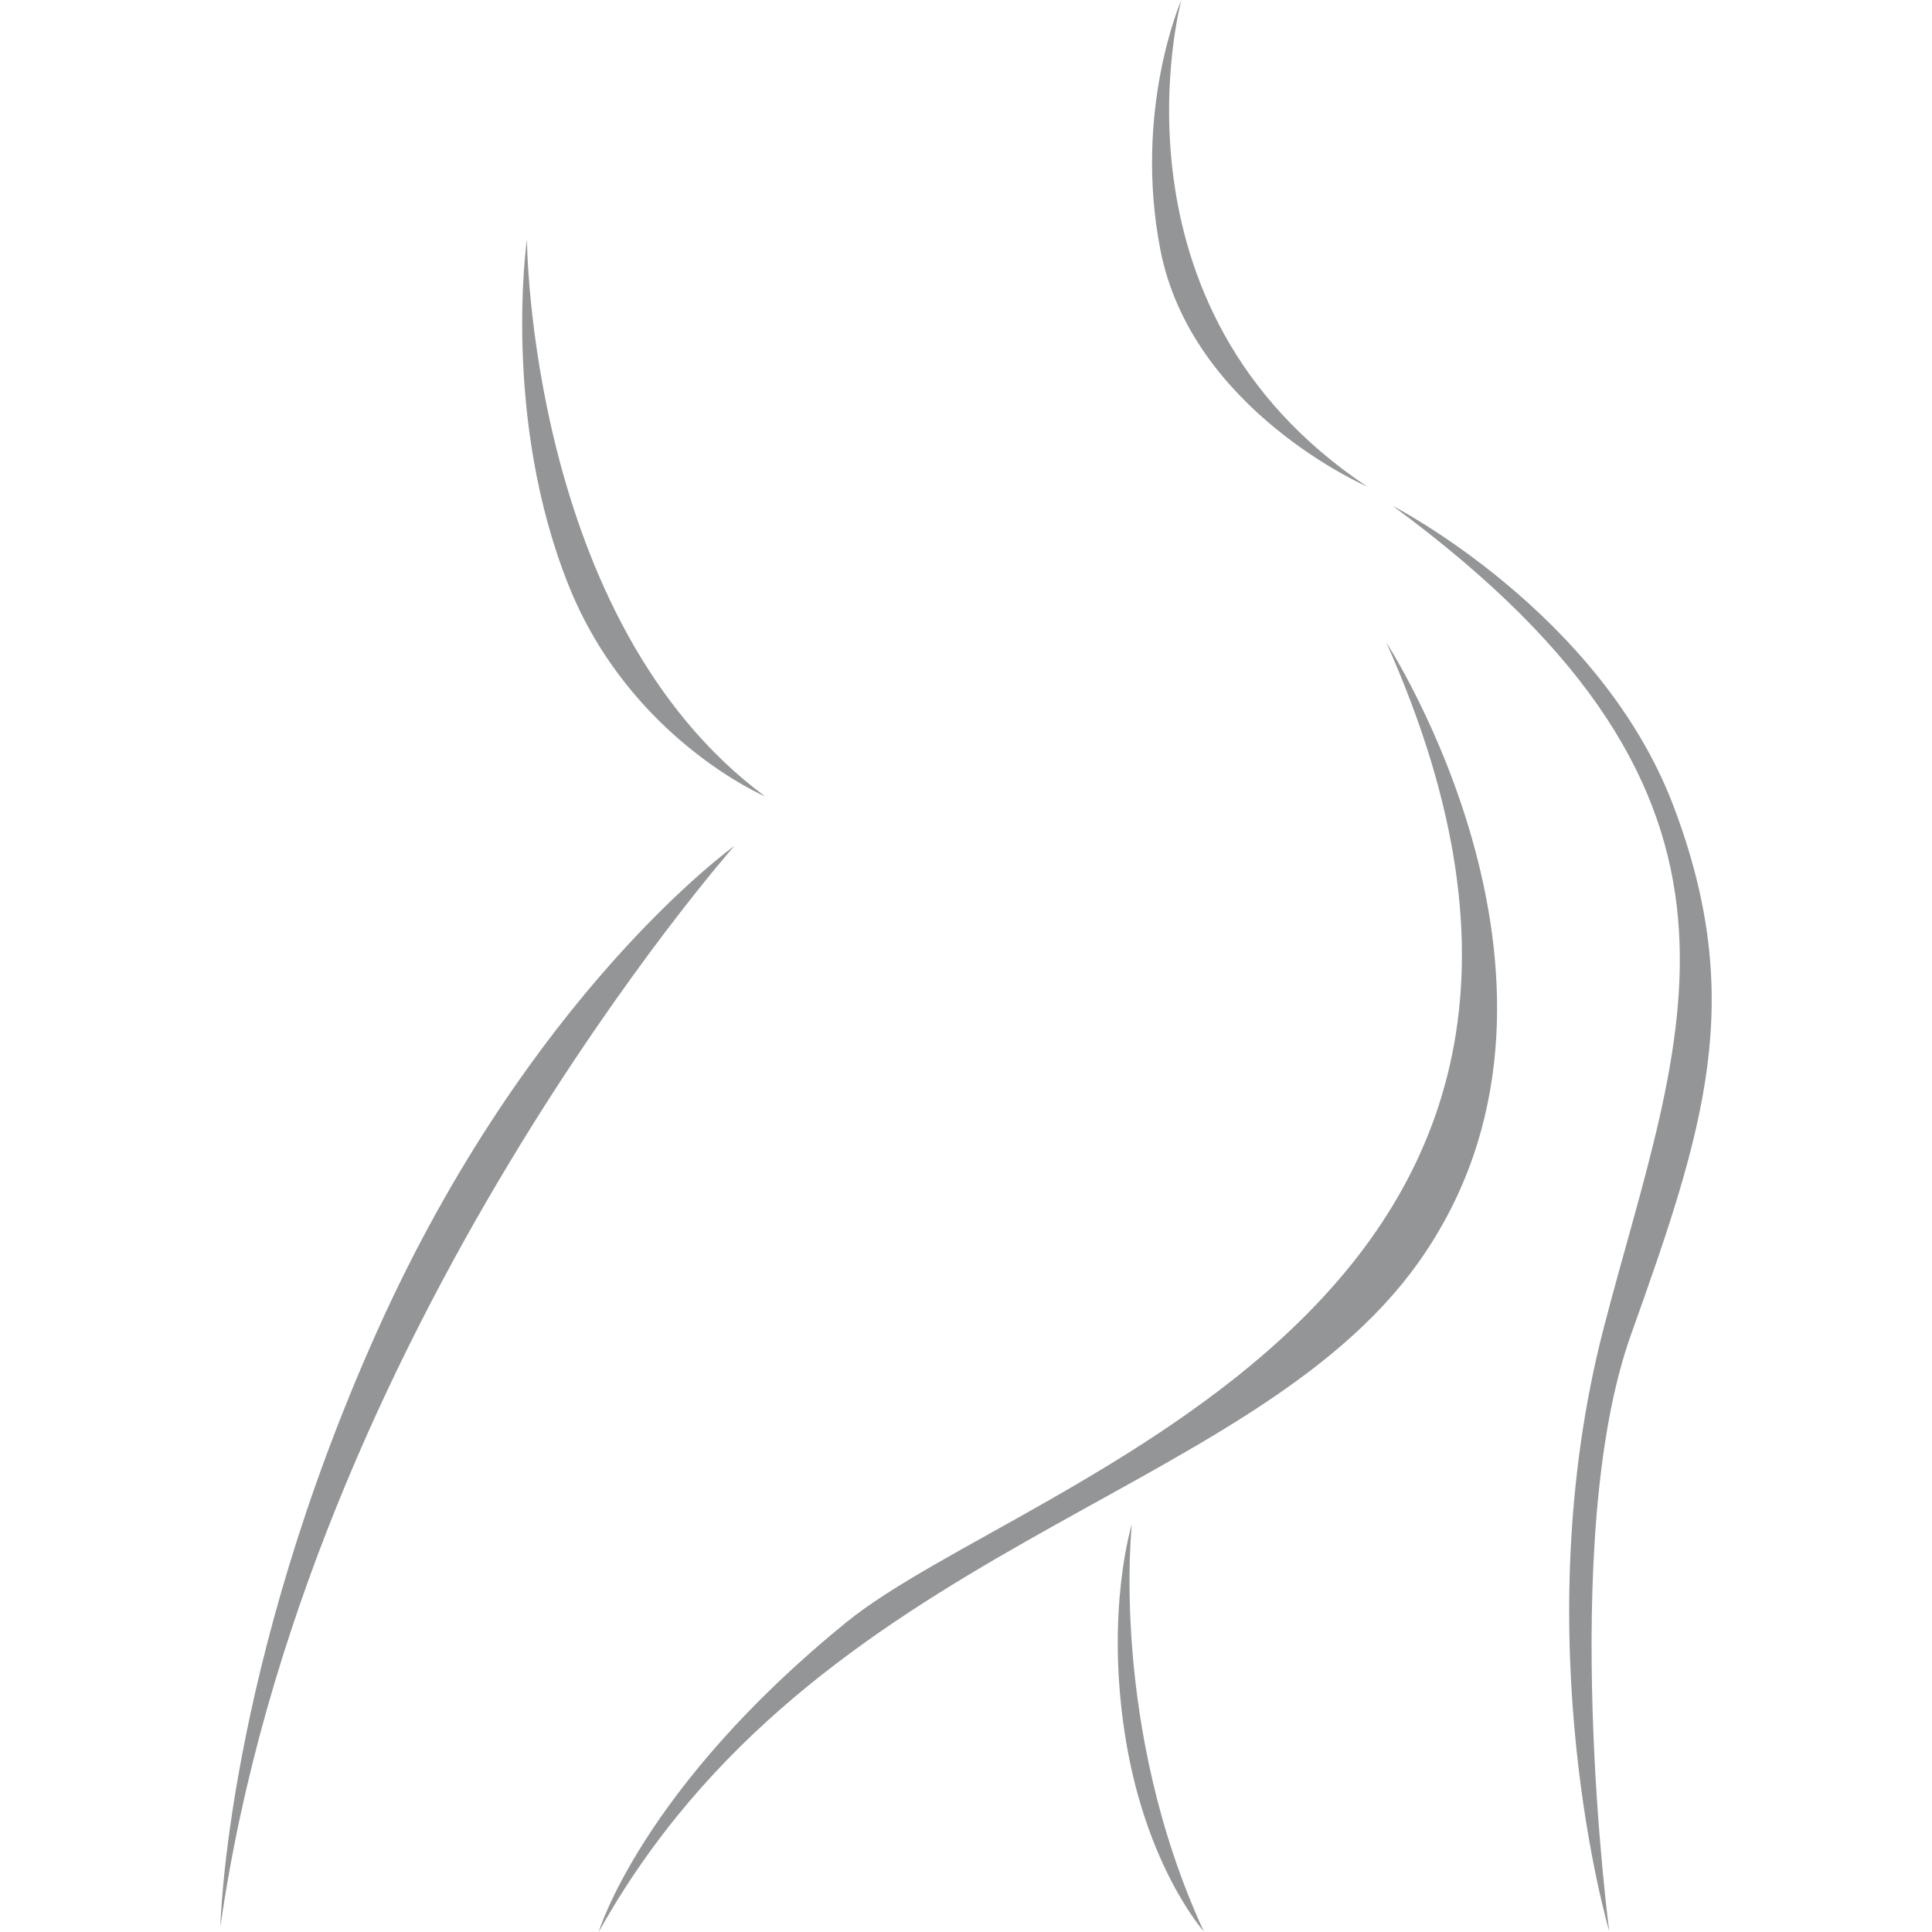
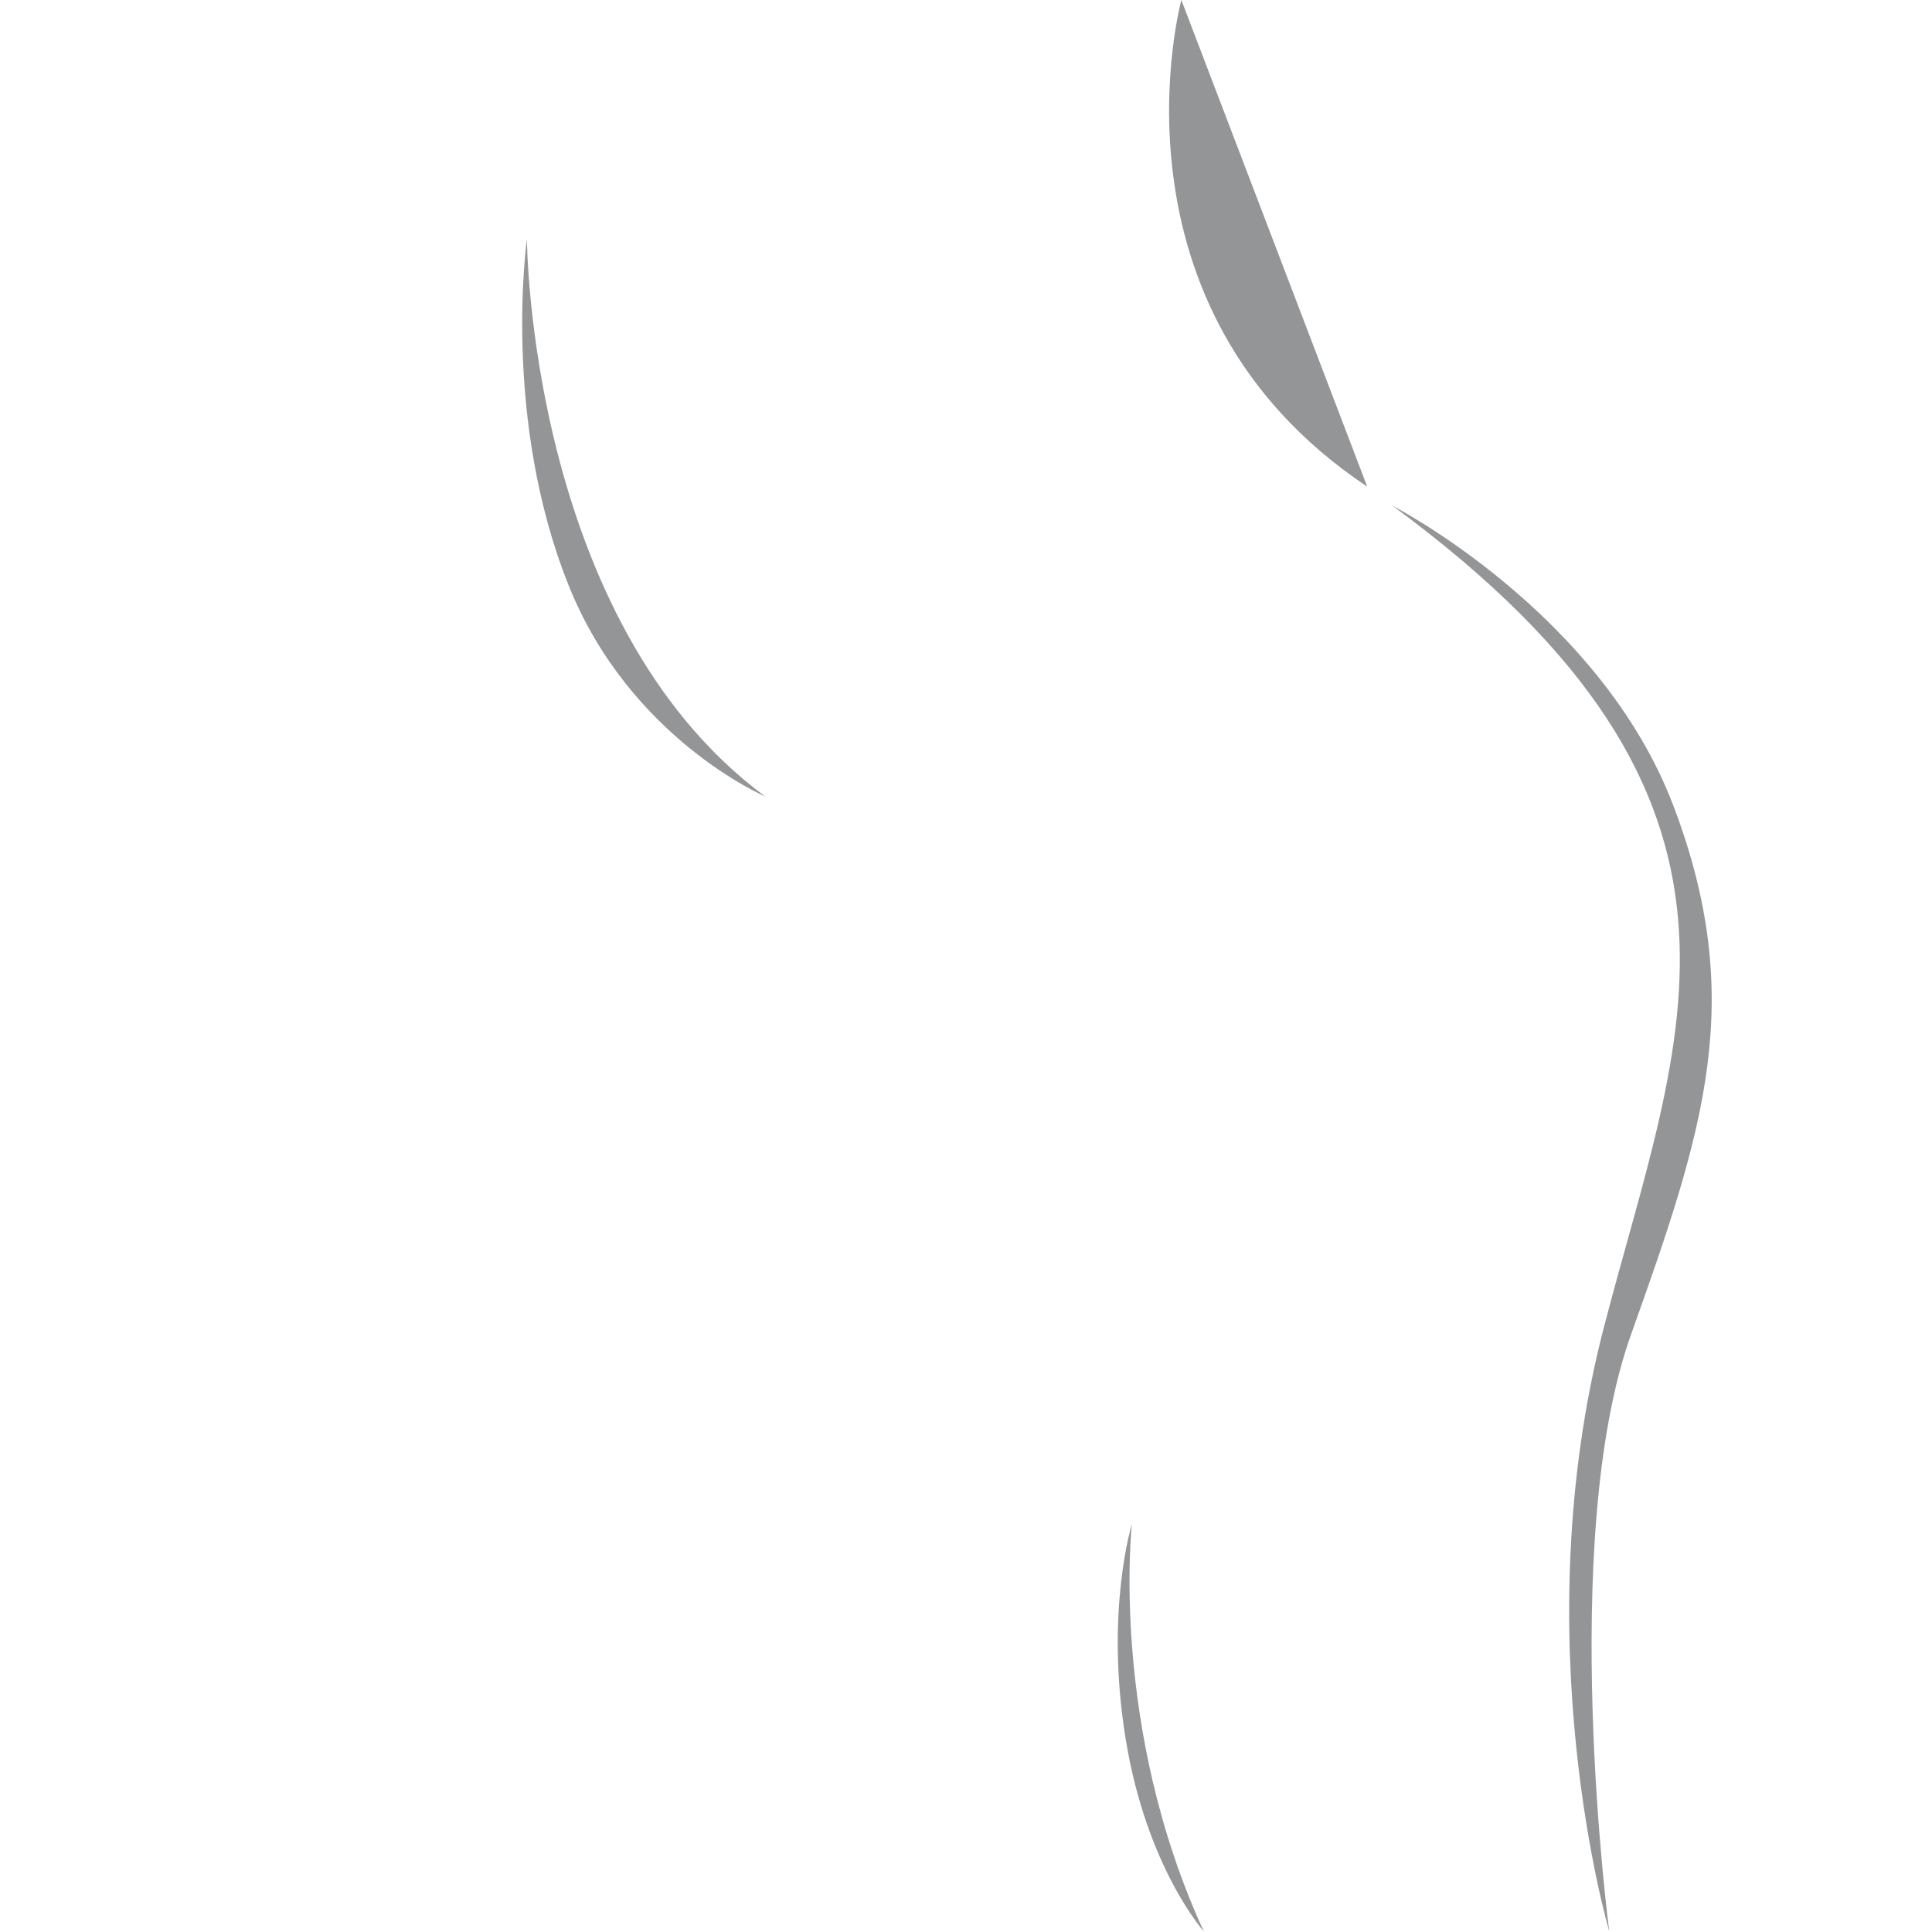
<svg xmlns="http://www.w3.org/2000/svg" id="uuid-63b1e621-26bf-4617-8a0c-e8f06eecb6b1" data-name="Layer 1" width="150" height="150" viewBox="0 0 150 150">
  <defs>
    <style>
      .uuid-cfbcf277-830b-4d78-ab5c-f143bc2cece1 {
        fill: #939596;
        stroke-width: 0px;
      }
    </style>
  </defs>
  <path class="uuid-cfbcf277-830b-4d78-ab5c-f143bc2cece1" d="M108.12,39.27s16.1,8.26,21.81,23.31c5.7,15.05,2.4,25.08-3.3,41.04-5.7,15.96-1.69,46.32-1.69,46.32,0,0-6.7-22.64-.43-46.83,5.91-22.8,14.94-40.82-16.39-63.84Z" />
-   <path class="uuid-cfbcf277-830b-4d78-ab5c-f143bc2cece1" d="M56.99,65.71s-33.27,37.61-39.88,83.89c0,0,.41-20.04,12.19-46.29,11.78-26.24,27.69-37.61,27.69-37.61Z" />
  <path class="uuid-cfbcf277-830b-4d78-ab5c-f143bc2cece1" d="M40.91,18.57s.13,29.68,18.49,43.26c0,0-10.46-4.46-15.24-16.35-5.23-13.03-3.25-26.91-3.25-26.91Z" />
  <path class="uuid-cfbcf277-830b-4d78-ab5c-f143bc2cece1" d="M87.88,118.33s-1.76,15.67,5.58,31.62c0,0-4.43-4.95-6.06-14.91-1.63-9.95.48-16.71.48-16.71Z" />
-   <path class="uuid-cfbcf277-830b-4d78-ab5c-f143bc2cece1" d="M91.72,0s-6.49,23.84,14.43,37.78c0,0-13.63-5.91-16.06-18.39-2.11-10.88,1.63-19.39,1.63-19.39Z" />
-   <path class="uuid-cfbcf277-830b-4d78-ab5c-f143bc2cece1" d="M107.6,49.83s17.61,26.96,2.53,48.18c-13.18,18.55-46.84,21.87-63.65,51.99,0,0,3.33-11.14,19.26-24.07,13.96-11.34,64.9-24.61,41.87-76.1Z" />
+   <path class="uuid-cfbcf277-830b-4d78-ab5c-f143bc2cece1" d="M91.72,0s-6.49,23.84,14.43,37.78Z" />
</svg>